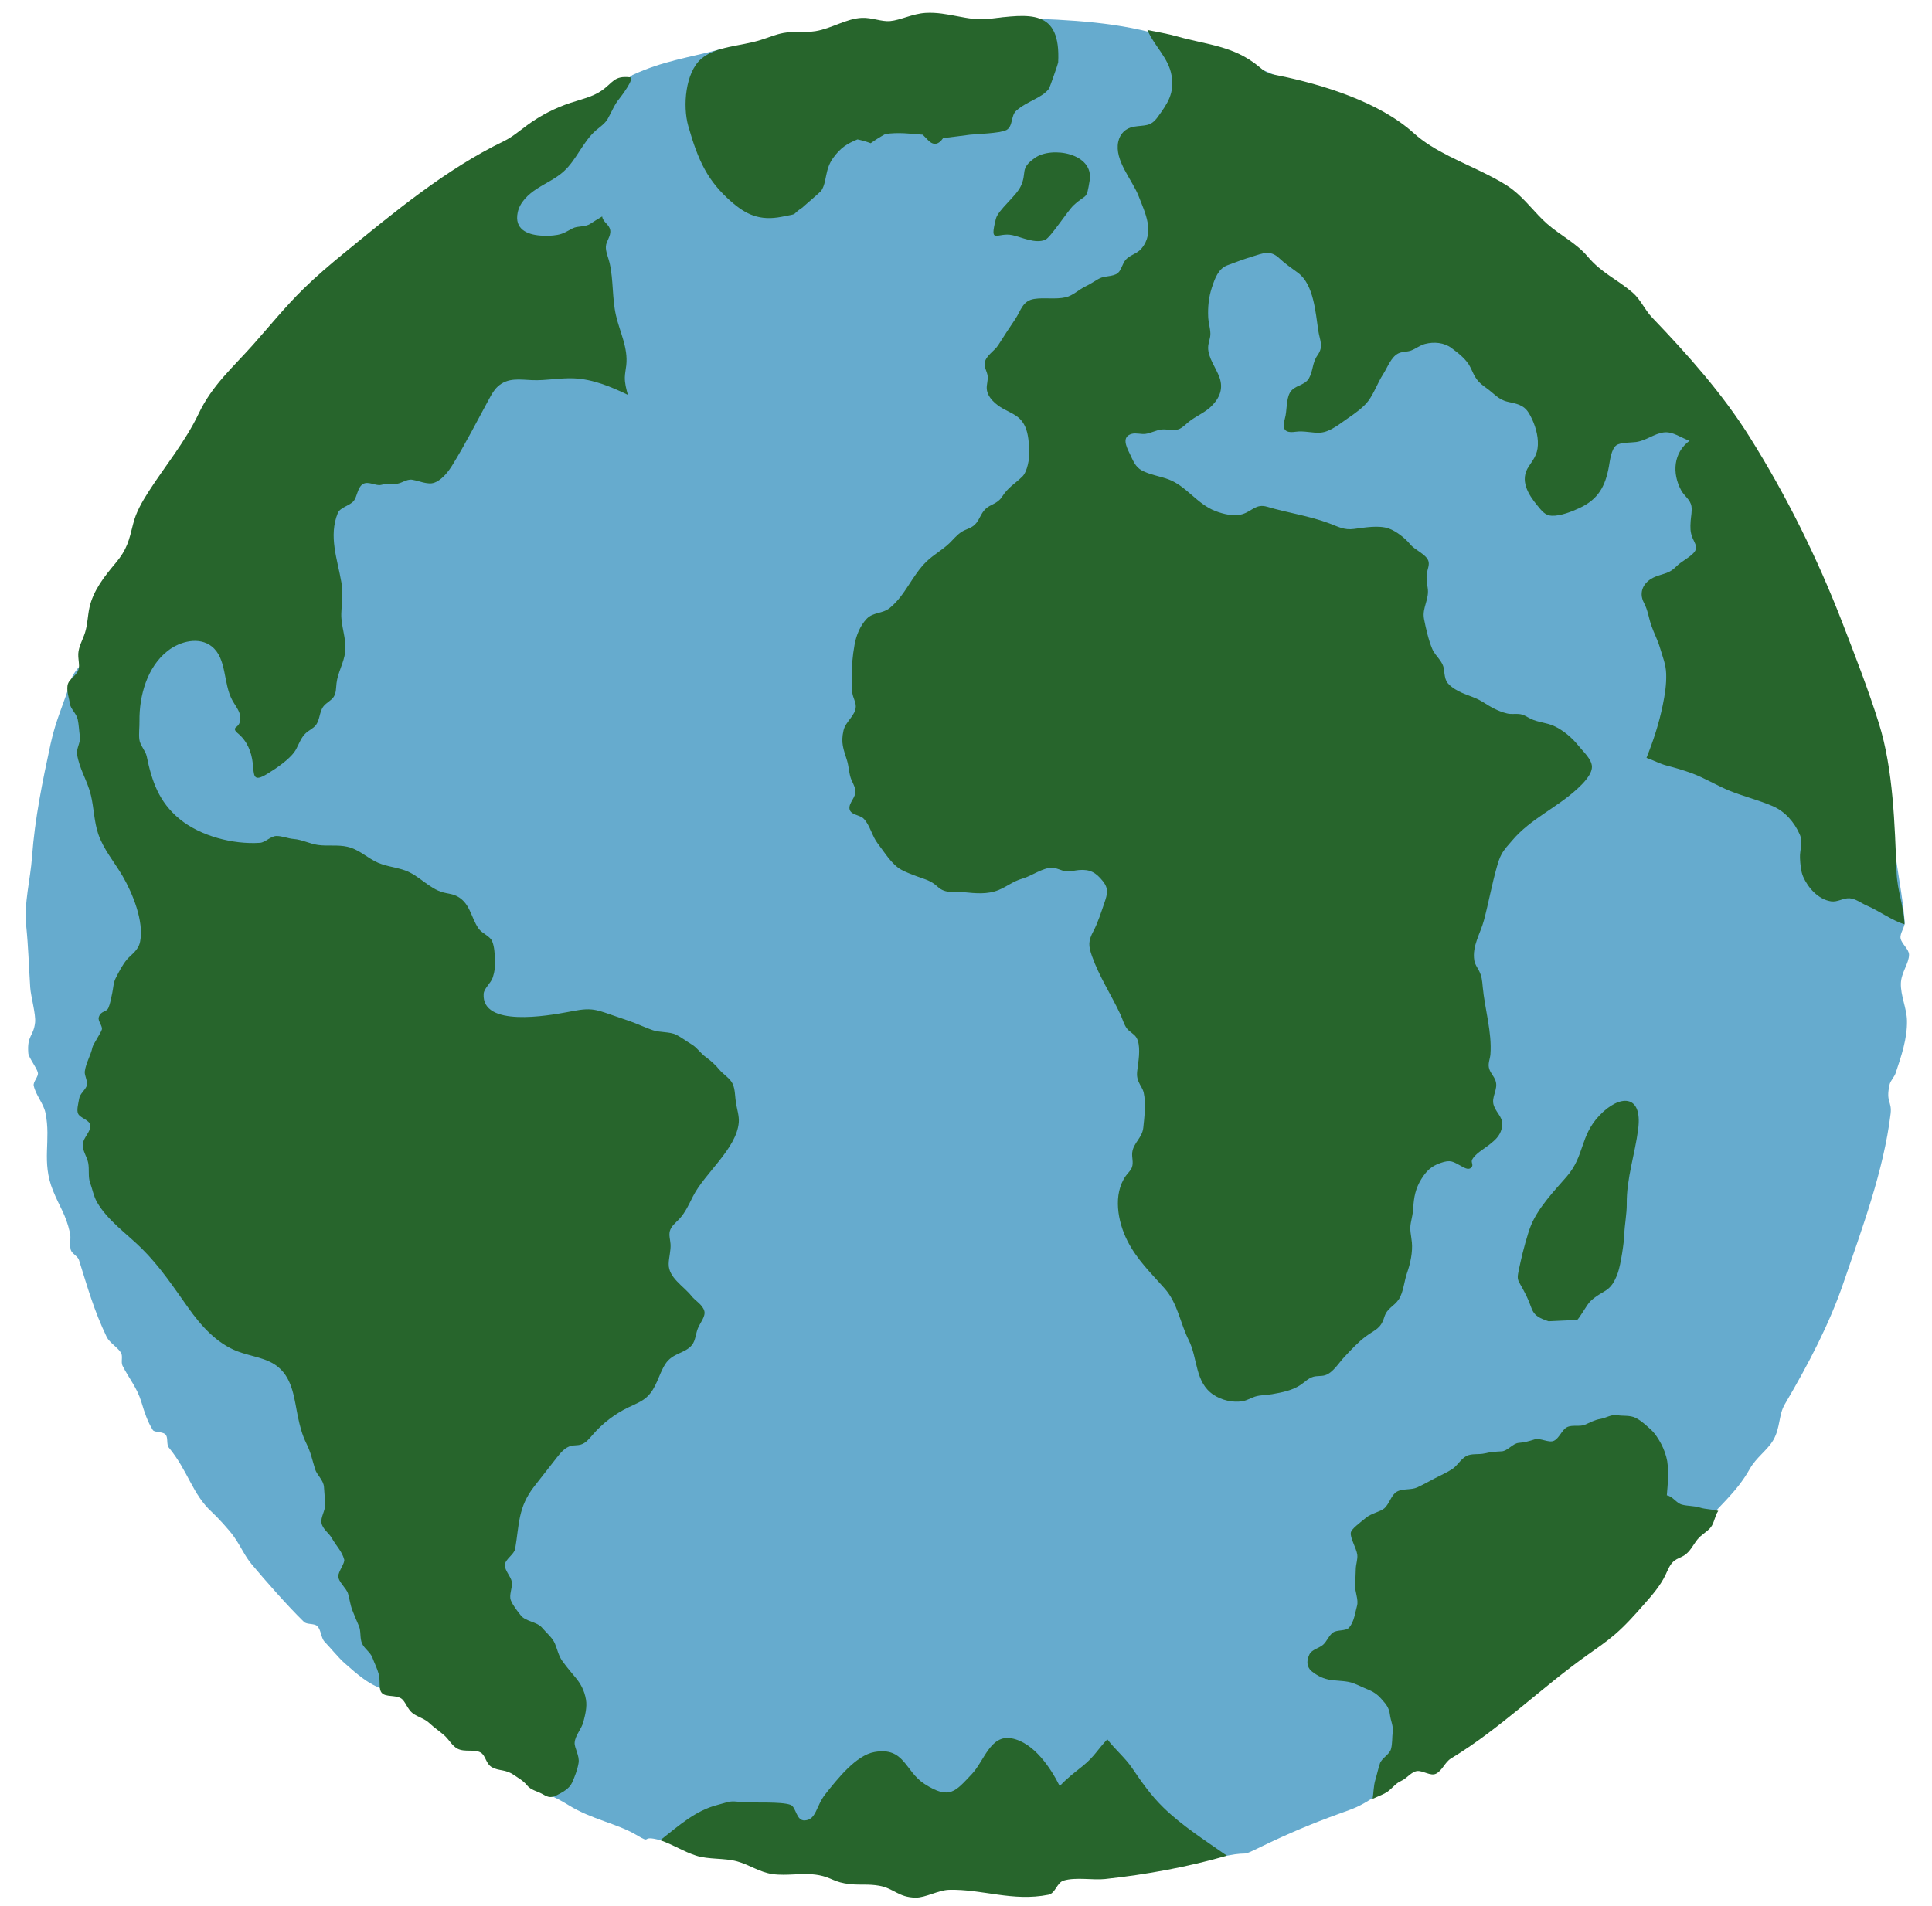
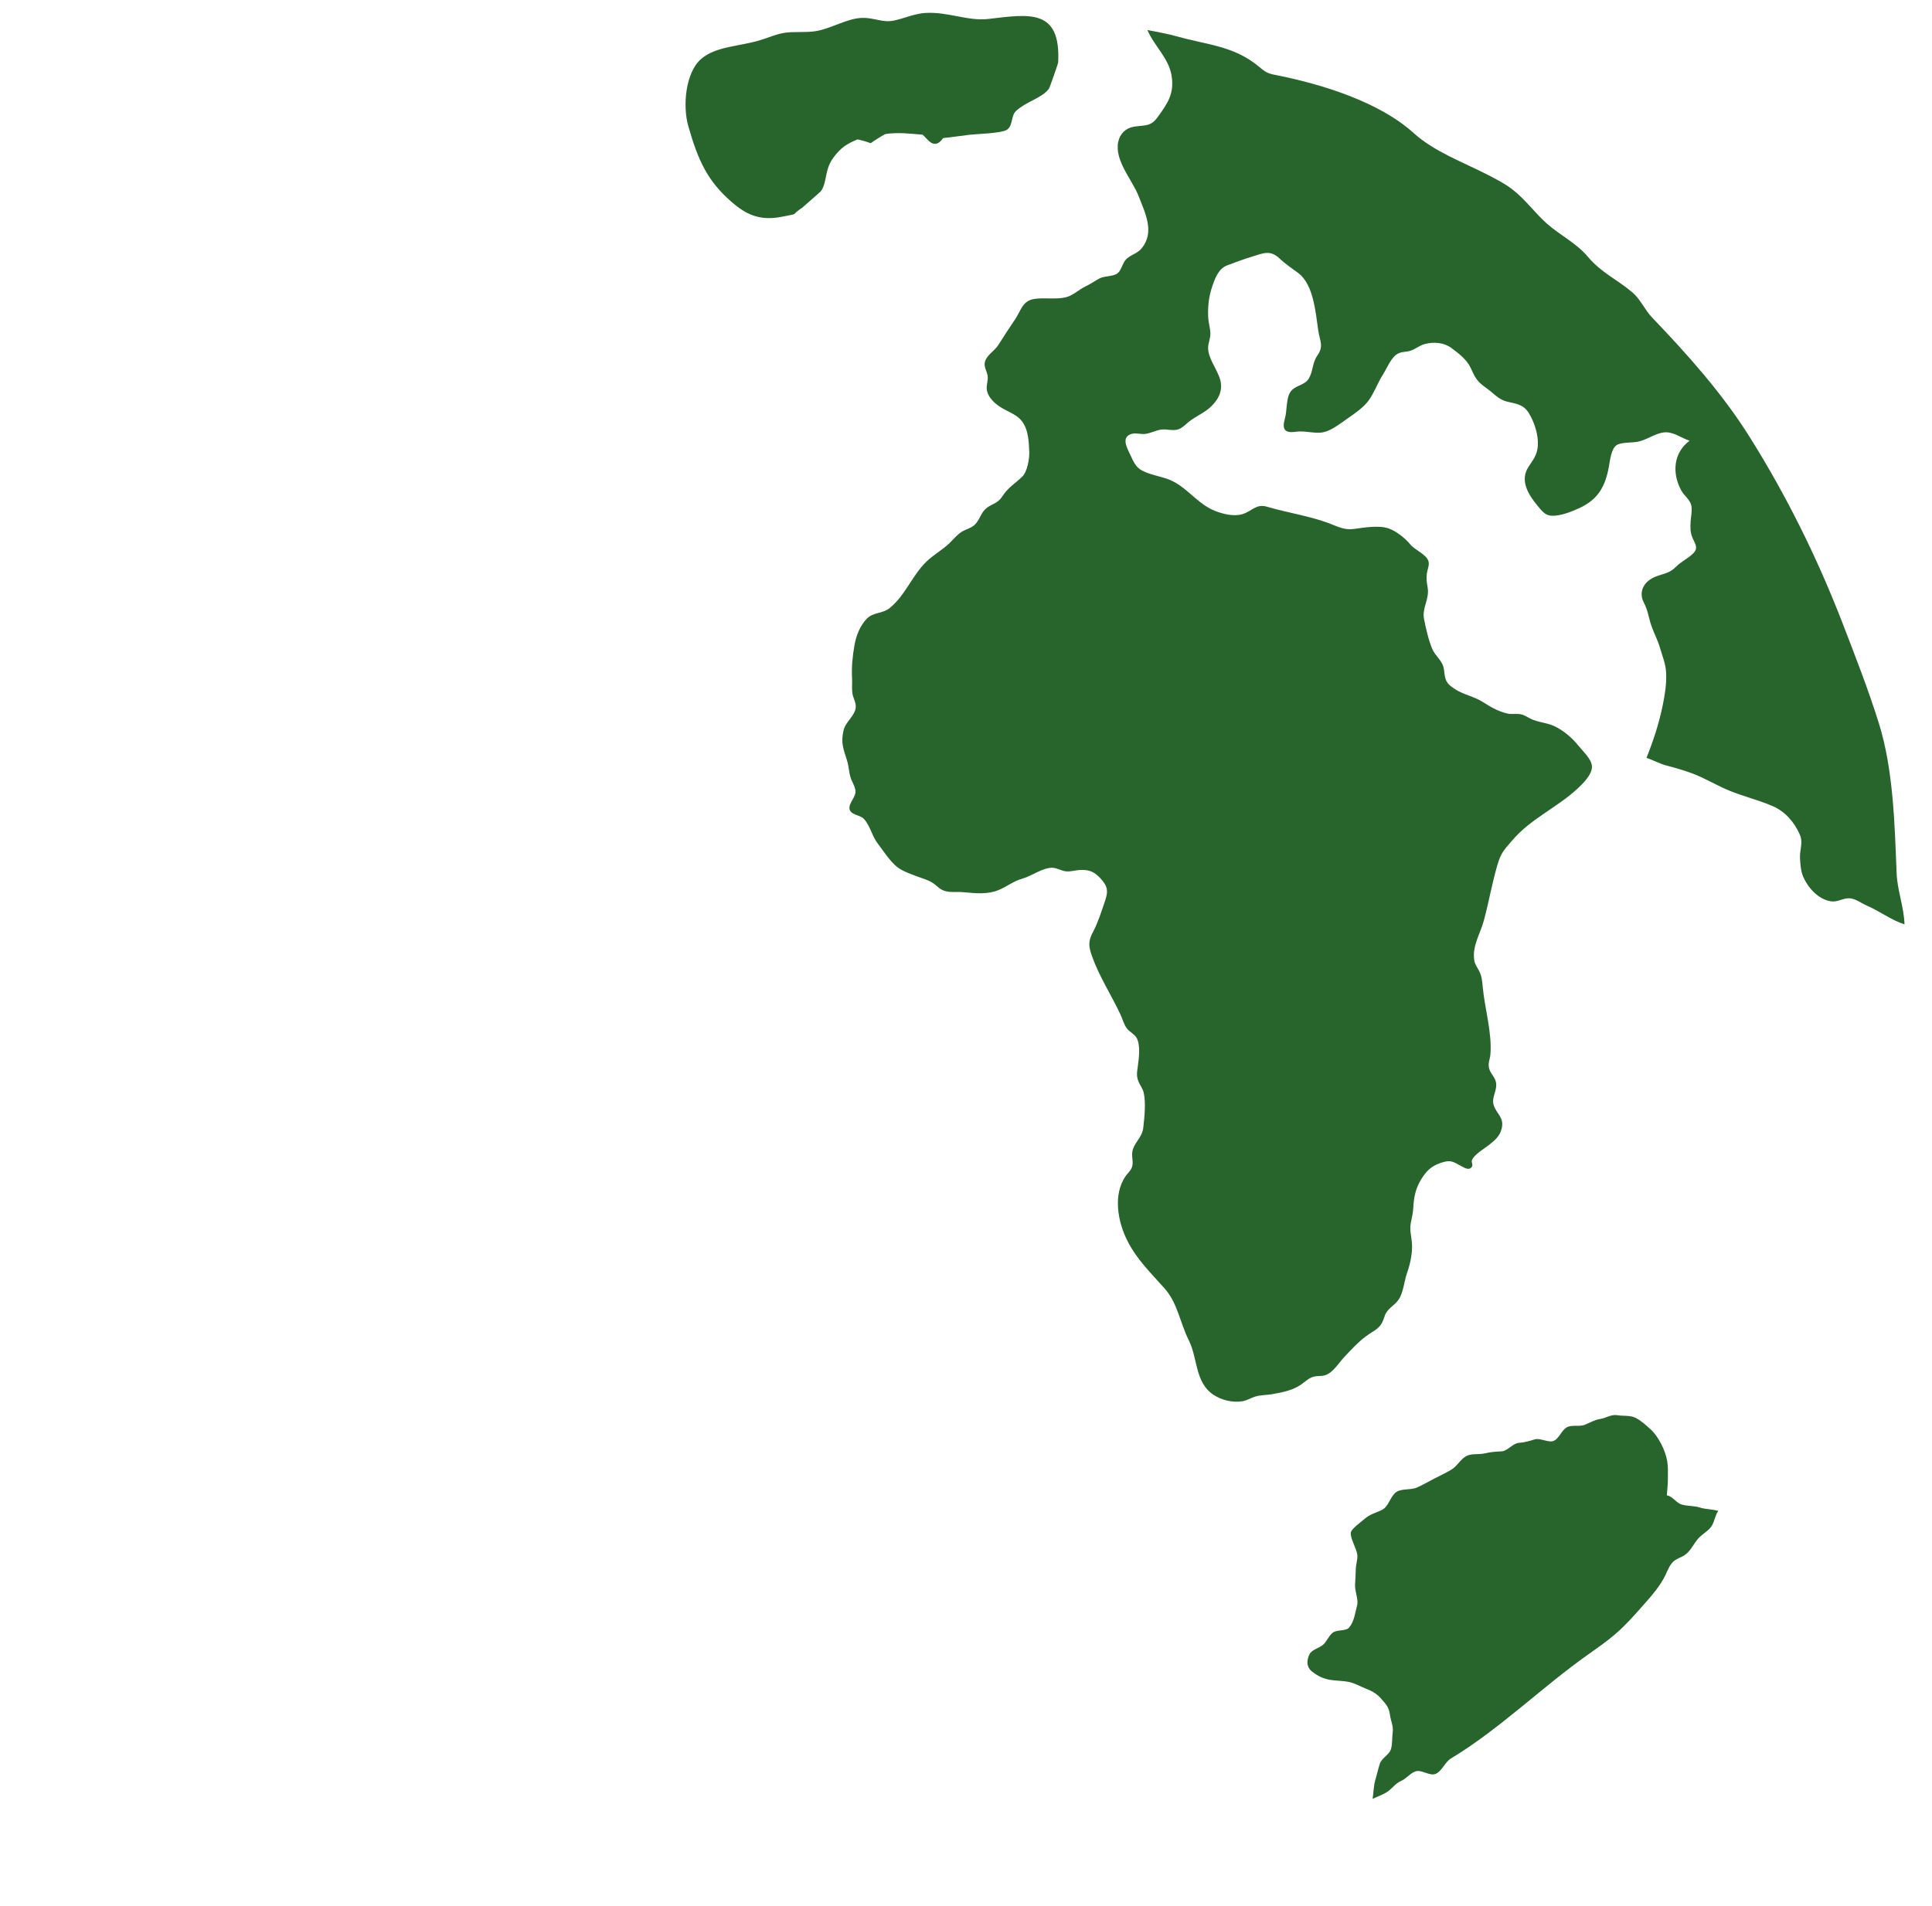
<svg xmlns="http://www.w3.org/2000/svg" width="75" height="74" viewBox="0 0 75 74" fill="none">
-   <path d="M74.109 37.072C74.109 37.402 73.804 37.769 73.792 38.183C73.778 38.661 74.02 39.151 74.029 39.629C74.043 40.335 73.806 41.011 73.589 41.667C73.538 41.821 73.388 41.959 73.353 42.116C73.197 42.806 73.452 42.758 73.393 43.247C73.126 45.463 72.275 47.73 71.561 49.819C71.03 51.376 70.211 52.959 69.288 54.524C69.039 54.946 69.12 55.432 68.84 55.917C68.613 56.31 68.177 56.59 67.927 57.037C67.389 57.995 66.692 58.498 66 59.356C64.638 61.047 63.557 61.402 61.933 62.896C61.644 63.161 61.248 63.488 60.965 63.702C60.437 64.102 58.7 62.791 58.305 63.218C57.828 63.735 57.828 65.341 57.257 65.677C56.559 66.087 56.791 66.574 56.088 66.967C55.651 67.21 56.009 67.306 55.604 67.484C55.072 67.718 53.81 69.482 53.327 69.791C52.739 70.168 52.6 70.205 51.98 70.429C50.968 70.794 50.007 71.198 49.052 71.662C48.026 72.161 48.646 71.856 47.628 72.056C47.478 72.085 46.178 71.854 46.031 71.904C45.834 71.973 45.214 71.95 45.017 72.009C44.804 72.073 44.699 72.506 44.475 72.538C44.257 72.57 43.988 72.199 43.77 72.222C43.033 72.301 42.254 72.635 41.615 72.842C40.591 73.174 39.561 72.666 38.584 72.741C38.199 72.77 37.854 73.077 37.478 73.124C36.842 73.202 36.327 72.896 35.737 72.795C34.9 72.652 33.908 72.651 33.056 72.544C32.565 72.483 32.057 72.568 31.623 72.492C31.036 72.388 30.633 72.081 29.925 72.073C29.442 72.068 29.281 72.147 28.785 72.065C28.128 71.956 26.241 71.623 25.631 71.455C24.796 71.225 25.371 71.645 24.698 71.247C23.944 70.803 22.978 70.652 22.077 70.097C21.412 69.687 21.487 69.843 20.86 69.365C20.044 68.744 17.005 66.489 16.023 66.06C14.524 65.405 14.566 65.642 13.364 64.569C13.146 64.374 12.83 63.99 12.601 63.749C12.453 63.593 12.468 63.277 12.309 63.135C12.189 63.028 11.912 63.088 11.797 62.975C11.142 62.333 10.31 61.384 9.767 60.736C9.494 60.41 9.378 60.09 9.077 59.662C8.9 59.409 8.433 58.903 8.228 58.716C7.46 58.015 7.309 57.123 6.553 56.209C6.457 56.092 6.527 55.843 6.44 55.72C6.339 55.576 5.998 55.633 5.932 55.528C5.729 55.205 5.615 54.865 5.488 54.441C5.319 53.879 5.004 53.523 4.756 53.031C4.687 52.893 4.776 52.664 4.699 52.532C4.577 52.323 4.249 52.137 4.142 51.914C3.646 50.882 3.404 50.003 3.064 48.922C3.017 48.774 2.782 48.676 2.745 48.525C2.694 48.32 2.763 48.08 2.715 47.868C2.544 47.131 2.328 46.899 2.058 46.233C1.597 45.099 1.99 44.29 1.764 43.21C1.689 42.847 1.388 42.526 1.309 42.156C1.278 42.007 1.5 41.804 1.47 41.655C1.433 41.469 1.112 41.066 1.099 40.897C1.044 40.199 1.3 40.251 1.362 39.706C1.398 39.389 1.195 38.69 1.173 38.341C1.115 37.432 1.1 36.767 1.018 35.959C0.925 35.058 1.179 34.172 1.244 33.263C1.351 31.79 1.653 30.318 1.967 28.872C2.175 27.914 2.485 27.327 2.767 26.371C2.925 25.838 3.931 25.214 4.105 24.657C4.29 24.067 3.764 23.431 4.047 22.881C5.032 20.961 6.727 19.819 7.867 18.101C8.175 17.637 8.134 17.069 8.485 16.65C8.626 16.481 8.069 15.977 8.199 15.8C8.292 15.672 9.114 15.755 9.211 15.629C9.517 15.231 8.959 14.62 9.306 14.258C9.645 13.903 10.652 13.875 11.011 13.533C11.297 13.261 10.788 12.418 11.039 12.198C11.149 12.101 11.696 12.386 11.79 12.27C11.925 12.104 12.533 11.404 12.677 11.249C13.374 10.493 14.631 10.341 15.377 9.677C18.212 7.154 21.84 4.974 24.552 2.914C25.739 2.365 26.699 2.249 27.937 1.919C30.634 1.75 35.39 1.25 38.904 0.682C40.794 0.752 42.768 0.774 44.646 1.25C55.817 4.083 66.252 13.819 71.007 23.355C71.142 23.879 71.495 24.164 71.676 24.626C71.921 25.251 71.866 25.86 72.107 26.485C73.087 29.03 73.311 31.559 73.737 34.218C73.819 34.727 73.901 35.273 73.94 35.799C73.956 36.005 73.743 36.238 73.781 36.439C73.822 36.652 74.109 36.857 74.109 37.072Z" fill="#66ABCE" />
-   <path d="M27.342 50.907C27.398 51.113 27.181 51.362 27.092 51.579C27.01 51.776 27.001 52.049 26.866 52.221C26.595 52.563 26.109 52.524 25.826 52.968C25.56 53.385 25.487 53.908 25.104 54.252C24.902 54.432 24.642 54.53 24.397 54.647C23.867 54.902 23.391 55.267 23.007 55.712C22.874 55.866 22.74 56.038 22.545 56.094C22.426 56.128 22.297 56.114 22.177 56.142C21.936 56.198 21.765 56.405 21.613 56.599C21.323 56.971 21.032 57.342 20.742 57.713C20.105 58.528 20.16 59.186 19.999 60.137C19.962 60.358 19.605 60.548 19.599 60.767C19.593 60.993 19.835 61.211 19.869 61.427C19.903 61.65 19.748 61.936 19.831 62.139C19.916 62.345 20.08 62.553 20.22 62.729C20.411 62.967 20.846 62.969 21.045 63.206C21.21 63.404 21.445 63.589 21.543 63.823C21.641 64.056 21.679 64.287 21.828 64.495C22.028 64.775 22.201 64.966 22.365 65.168C22.527 65.366 22.686 65.629 22.747 65.995C22.796 66.288 22.715 66.597 22.644 66.867C22.574 67.138 22.329 67.381 22.308 67.665C22.292 67.868 22.507 68.173 22.46 68.457C22.419 68.708 22.311 68.99 22.21 69.216C22.099 69.463 21.825 69.599 21.601 69.715C21.342 69.851 21.209 69.743 21.03 69.648C20.846 69.551 20.606 69.507 20.457 69.322C20.308 69.136 20.112 69.036 19.947 68.921C19.62 68.693 19.381 68.778 19.1 68.624C18.856 68.489 18.857 68.161 18.657 68.05C18.406 67.91 18.048 68.046 17.765 67.904C17.552 67.797 17.428 67.538 17.237 67.374C17.052 67.215 16.846 67.076 16.668 66.908C16.485 66.734 16.221 66.672 16.031 66.532C15.806 66.368 15.738 66.043 15.559 65.942C15.326 65.81 14.978 65.904 14.823 65.737C14.686 65.59 14.777 65.291 14.7 65C14.643 64.783 14.533 64.575 14.457 64.367C14.38 64.158 14.139 64.015 14.052 63.81C13.964 63.606 14.021 63.339 13.932 63.135C13.844 62.931 13.757 62.729 13.677 62.521C13.597 62.315 13.574 62.096 13.511 61.881C13.45 61.67 13.139 61.429 13.132 61.209C13.126 61.031 13.399 60.689 13.362 60.556C13.27 60.225 13.066 60.051 12.877 59.718C12.768 59.526 12.521 59.372 12.48 59.135C12.441 58.911 12.631 58.655 12.62 58.426C12.608 58.181 12.595 57.94 12.576 57.731C12.552 57.466 12.301 57.27 12.235 57.057C12.112 56.658 12.074 56.417 11.891 56.044C11.729 55.715 11.642 55.379 11.567 55.022C11.425 54.347 11.374 53.557 10.802 53.084C10.361 52.718 9.744 52.675 9.209 52.468C8.406 52.157 7.803 51.479 7.305 50.776C6.73 49.966 6.207 49.178 5.499 48.476C4.927 47.91 4.172 47.388 3.765 46.679C3.632 46.446 3.586 46.168 3.499 45.931C3.411 45.695 3.475 45.414 3.423 45.15C3.377 44.915 3.192 44.67 3.212 44.428C3.233 44.175 3.548 43.911 3.506 43.689C3.466 43.478 3.108 43.416 3.032 43.244C2.97 43.106 3.03 42.902 3.075 42.649C3.107 42.471 3.283 42.349 3.359 42.182C3.438 42.011 3.266 41.774 3.292 41.597C3.341 41.255 3.521 40.991 3.588 40.671C3.614 40.549 3.901 40.136 3.952 39.981C3.995 39.85 3.79 39.645 3.833 39.502C3.913 39.234 4.13 39.314 4.207 39.137C4.276 38.978 4.314 38.766 4.357 38.56C4.398 38.365 4.402 38.16 4.486 37.992C4.637 37.693 4.76 37.457 4.928 37.257C5.09 37.062 5.367 36.917 5.438 36.567C5.598 35.781 5.145 34.682 4.76 34.02C4.44 33.472 4.012 32.977 3.811 32.376C3.65 31.892 3.646 31.371 3.528 30.876C3.39 30.304 3.08 29.866 2.991 29.284C2.959 29.07 3.132 28.826 3.102 28.61C3.067 28.361 3.06 28.131 3.017 27.935C2.966 27.701 2.737 27.53 2.71 27.316C2.685 27.108 2.587 26.876 2.619 26.63C2.663 26.309 3.068 26.239 3.068 25.856C3.067 25.699 3.031 25.543 3.038 25.387C3.053 25.101 3.212 24.844 3.299 24.571C3.4 24.254 3.402 23.915 3.473 23.59C3.62 22.926 4.059 22.375 4.486 21.866C4.932 21.336 5.008 20.989 5.171 20.332C5.279 19.893 5.514 19.488 5.755 19.11C6.405 18.095 7.191 17.157 7.711 16.063C8.237 14.958 9.018 14.292 9.82 13.39C10.462 12.667 11.072 11.912 11.763 11.233C12.27 10.735 12.811 10.273 13.362 9.823C15.288 8.25 17.314 6.566 19.554 5.484C19.892 5.321 20.177 5.071 20.48 4.85C20.989 4.48 21.555 4.189 22.153 3.992C22.554 3.86 23.001 3.764 23.354 3.52C23.806 3.208 23.83 2.932 24.458 3.002C24.662 3.025 24.089 3.775 24.059 3.811C23.837 4.077 23.766 4.313 23.588 4.621C23.481 4.805 23.293 4.924 23.132 5.064C22.621 5.511 22.383 6.206 21.878 6.661C21.574 6.934 21.193 7.103 20.85 7.324C20.506 7.545 20.181 7.85 20.097 8.25C19.962 8.898 20.462 9.106 20.973 9.147C21.233 9.168 21.437 9.155 21.636 9.121C21.875 9.081 22.037 8.965 22.234 8.865C22.428 8.766 22.716 8.824 22.918 8.689C23.091 8.573 23.163 8.535 23.376 8.405C23.412 8.643 23.655 8.705 23.689 8.943C23.722 9.172 23.532 9.355 23.52 9.574C23.509 9.775 23.619 10.011 23.665 10.211C23.818 10.884 23.76 11.579 23.911 12.243C24.059 12.896 24.387 13.496 24.312 14.185C24.295 14.339 24.261 14.492 24.256 14.647C24.25 14.88 24.312 15.109 24.374 15.333C23.713 15.013 23.017 14.725 22.284 14.692C21.742 14.668 21.205 14.783 20.664 14.762C20.184 14.743 19.709 14.648 19.315 15.017C19.176 15.146 19.083 15.316 18.992 15.483C18.521 16.345 18.075 17.228 17.559 18.064C17.394 18.333 17.203 18.546 17.018 18.664C16.806 18.8 16.68 18.776 16.527 18.754C16.385 18.734 16.235 18.669 16.006 18.629C15.781 18.59 15.559 18.794 15.364 18.786C15.152 18.776 14.997 18.776 14.788 18.83C14.605 18.878 14.302 18.674 14.097 18.791C13.874 18.918 13.871 19.291 13.723 19.461C13.563 19.643 13.203 19.701 13.113 19.923C12.748 20.823 13.098 21.71 13.252 22.61C13.329 23.057 13.261 23.392 13.249 23.827C13.235 24.328 13.458 24.809 13.4 25.314C13.352 25.732 13.113 26.11 13.064 26.528C13.043 26.708 13.054 26.903 12.956 27.056C12.858 27.209 12.67 27.283 12.558 27.427C12.394 27.638 12.423 27.955 12.255 28.164C12.155 28.287 12.002 28.352 11.883 28.457C11.699 28.62 11.614 28.864 11.501 29.082C11.31 29.449 10.725 29.835 10.371 30.052C9.81 30.395 9.865 30.103 9.813 29.642C9.762 29.188 9.59 28.765 9.227 28.47C9.164 28.419 9.091 28.342 9.129 28.272C9.144 28.245 9.171 28.23 9.195 28.211C9.345 28.094 9.359 27.866 9.295 27.687C9.231 27.507 9.107 27.357 9.017 27.189C8.655 26.521 8.813 25.57 8.217 25.099C7.735 24.718 7.002 24.893 6.516 25.269C5.71 25.892 5.401 27.022 5.414 28.002C5.417 28.233 5.384 28.48 5.408 28.705C5.433 28.942 5.649 29.15 5.694 29.364C5.895 30.334 6.166 31.139 6.969 31.801C7.773 32.465 9.053 32.798 10.093 32.727C10.304 32.712 10.506 32.467 10.725 32.462C10.95 32.457 11.175 32.561 11.401 32.578C11.722 32.602 12.025 32.766 12.346 32.811C12.724 32.863 13.111 32.795 13.485 32.88C13.89 32.971 14.182 33.241 14.536 33.434C14.919 33.642 15.311 33.655 15.716 33.796C16.26 33.985 16.649 34.503 17.205 34.653C17.356 34.694 17.515 34.706 17.66 34.764C18.251 35.005 18.267 35.611 18.578 36.055C18.715 36.251 19.022 36.342 19.108 36.555C19.197 36.773 19.199 37.027 19.219 37.261C19.239 37.489 19.201 37.727 19.132 37.947C19.061 38.175 18.789 38.375 18.775 38.59C18.689 39.903 21.288 39.435 22.022 39.3C22.337 39.243 22.657 39.166 22.976 39.198C23.196 39.22 23.407 39.293 23.616 39.365C23.89 39.459 24.164 39.554 24.438 39.648C24.744 39.754 25.039 39.9 25.344 40.003C25.617 40.096 26.003 40.057 26.245 40.177C26.459 40.284 26.655 40.438 26.855 40.557C27.063 40.681 27.203 40.905 27.392 41.04C27.594 41.185 27.771 41.348 27.925 41.534C28.082 41.724 28.343 41.867 28.444 42.09C28.544 42.312 28.531 42.594 28.572 42.839C28.611 43.076 28.7 43.335 28.679 43.586C28.593 44.604 27.36 45.552 26.904 46.449C26.747 46.758 26.605 47.084 26.367 47.336C26.228 47.483 26.052 47.613 26.002 47.808C25.962 47.968 26.017 48.135 26.029 48.3C26.049 48.56 25.963 48.816 25.958 49.077C25.946 49.612 26.544 49.942 26.845 50.325C26.988 50.507 27.275 50.658 27.342 50.907Z" fill="#27652C" />
  <path d="M26.719 4.895C26.496 4.109 26.61 2.819 27.214 2.292C27.79 1.789 28.722 1.806 29.528 1.554C29.888 1.442 30.076 1.347 30.415 1.281C30.744 1.216 31.271 1.273 31.656 1.211C32.278 1.111 32.855 0.721 33.456 0.695C33.85 0.678 34.213 0.85 34.555 0.82C34.951 0.785 35.423 0.534 35.928 0.503C36.8 0.45 37.576 0.83 38.371 0.736C39.956 0.549 41.187 0.322 41.078 2.427C41.076 2.473 40.744 3.414 40.721 3.445C40.439 3.814 39.87 3.926 39.449 4.301C39.236 4.49 39.331 4.902 39.073 5.047C38.831 5.183 37.855 5.204 37.653 5.231C37.526 5.247 36.648 5.363 36.613 5.362C36.434 5.621 36.245 5.654 36.045 5.461C35.97 5.384 35.894 5.307 35.819 5.231C35.387 5.195 34.851 5.126 34.364 5.207C34.169 5.314 33.981 5.432 33.801 5.561C33.634 5.499 33.463 5.449 33.288 5.413C32.873 5.585 32.635 5.734 32.346 6.129C32.008 6.59 32.111 7.053 31.883 7.404C31.848 7.458 31.11 8.085 31.163 8.05C30.644 8.39 31.086 8.27 30.351 8.417C29.487 8.588 28.955 8.327 28.385 7.828C27.481 7.036 27.108 6.266 26.719 4.895Z" fill="#27652C" />
-   <path d="M42.299 7.017C42.17 7.802 42.196 7.491 41.679 7.97C41.446 8.185 40.784 9.22 40.578 9.309C40.195 9.474 39.676 9.216 39.313 9.134C38.71 8.997 38.397 9.539 38.66 8.496C38.747 8.152 39.433 7.631 39.621 7.241C39.888 6.682 39.564 6.563 40.178 6.129C40.825 5.672 42.479 5.948 42.299 7.017Z" fill="#27652C" />
-   <path d="M47.628 72.056C46.146 72.485 44.512 72.788 42.895 72.962C42.431 73.011 41.76 72.881 41.293 73.021C41.023 73.101 40.975 73.516 40.702 73.571C39.306 73.85 38.132 73.346 36.839 73.381C36.432 73.392 35.925 73.69 35.543 73.684C34.874 73.674 34.701 73.322 34.127 73.221C33.713 73.148 33.413 73.201 33.008 73.16C32.371 73.097 32.294 72.9 31.767 72.808C31.177 72.704 30.552 72.853 29.985 72.769C29.477 72.694 29.1 72.412 28.62 72.278C28.125 72.139 27.504 72.211 27.02 72.053C26.521 71.891 26.159 71.638 25.631 71.455C26.388 70.86 27.01 70.301 27.856 70.084C28.394 69.946 28.244 69.922 28.867 69.977C29.29 70.014 30.323 69.948 30.687 70.081C30.912 70.163 30.902 70.707 31.242 70.686C31.695 70.659 31.67 70.132 32.044 69.661C32.508 69.078 33.231 68.156 33.947 68.031C35.119 67.825 35.127 68.782 35.892 69.272C36.867 69.897 37.088 69.56 37.724 68.89C38.211 68.377 38.446 67.343 39.274 67.5C40.144 67.666 40.799 68.669 41.138 69.353C41.458 69.016 41.683 68.855 42.049 68.559C42.489 68.203 42.616 67.922 42.987 67.537C43.294 67.943 43.672 68.243 43.959 68.668C44.313 69.189 44.681 69.719 45.166 70.19C45.91 70.913 46.801 71.474 47.628 72.056Z" fill="#27652C" />
-   <path d="M63.593 43.847C63.468 44.83 63.138 45.755 63.15 46.755C63.155 47.113 63.063 47.597 63.056 47.914C63.05 48.206 62.922 49.095 62.803 49.429C62.52 50.22 62.246 50.054 61.739 50.526C61.603 50.653 61.305 51.211 61.217 51.257C61.234 51.248 60.122 51.306 60.115 51.304C59.393 51.069 59.543 50.9 59.25 50.306C58.87 49.535 58.846 49.844 59.033 48.976C59.109 48.623 59.301 47.898 59.436 47.573C59.725 46.875 60.351 46.225 60.817 45.689C61.522 44.877 61.326 44.121 62.087 43.317C62.864 42.496 63.773 42.464 63.593 43.847Z" fill="#27652C" />
  <path d="M64.706 58.064C64.94 58.101 65.067 58.363 65.293 58.424C65.521 58.485 65.766 58.467 65.99 58.538C66.214 58.609 66.477 58.601 66.703 58.668C66.571 58.847 66.55 59.136 66.409 59.309C66.262 59.489 66.05 59.584 65.899 59.771C65.725 59.986 65.615 60.252 65.371 60.403C65.254 60.476 65.117 60.513 65.007 60.596C64.828 60.729 64.75 60.954 64.654 61.156C64.45 61.582 64.133 61.943 63.82 62.297C63.464 62.701 63.107 63.105 62.7 63.457C62.371 63.74 62.014 63.987 61.66 64.237C59.845 65.521 58.222 67.137 56.328 68.28C56.093 68.422 55.993 68.749 55.745 68.873C55.535 68.977 55.253 68.751 55.023 68.769C54.795 68.786 54.617 69.054 54.403 69.147C54.205 69.233 54.091 69.383 53.929 69.521C53.768 69.66 53.477 69.757 53.283 69.85C53.321 69.64 53.322 69.336 53.389 69.119C53.453 68.911 53.497 68.689 53.568 68.477C53.639 68.267 53.939 68.128 53.998 67.917C54.058 67.701 54.037 67.46 54.066 67.245C54.095 67.023 53.985 66.808 53.959 66.591C53.924 66.293 53.788 66.156 53.633 65.979C53.467 65.788 53.309 65.683 53.058 65.585C52.825 65.496 52.608 65.358 52.35 65.308C52.09 65.258 51.819 65.266 51.578 65.218C51.268 65.155 51.068 65.007 50.945 64.916C50.815 64.82 50.654 64.61 50.836 64.233C50.923 64.053 51.213 63.998 51.362 63.866C51.508 63.738 51.584 63.512 51.742 63.394C51.903 63.273 52.251 63.344 52.374 63.197C52.576 62.955 52.603 62.619 52.678 62.361C52.752 62.107 52.587 61.817 52.604 61.508C52.614 61.331 52.629 61.137 52.631 60.936C52.634 60.736 52.712 60.546 52.69 60.369C52.659 60.121 52.399 59.706 52.44 59.506C52.47 59.362 52.773 59.146 53.028 58.934C53.243 58.756 53.585 58.702 53.738 58.569C53.939 58.394 54.006 58.047 54.228 57.921C54.454 57.793 54.783 57.865 55.019 57.755C55.252 57.647 55.481 57.519 55.713 57.396C55.94 57.277 56.173 57.177 56.373 57.046C56.58 56.91 56.706 56.654 56.923 56.538C57.131 56.427 57.401 56.494 57.656 56.431C57.872 56.378 58.072 56.368 58.299 56.355C58.523 56.342 58.729 56.046 58.952 56.028C59.178 56.01 59.361 55.961 59.573 55.892C59.792 55.822 60.126 56.043 60.326 55.944C60.532 55.843 60.628 55.528 60.824 55.422C61.028 55.312 61.322 55.411 61.526 55.323C61.737 55.232 61.907 55.133 62.13 55.097C62.345 55.062 62.555 54.909 62.792 54.953C62.993 54.992 63.277 54.944 63.502 55.059C63.726 55.174 63.916 55.359 64.069 55.495C64.251 55.657 64.388 55.882 64.489 56.072C64.594 56.271 64.682 56.511 64.722 56.74C64.759 56.953 64.747 57.196 64.747 57.434C64.748 57.65 64.721 57.828 64.706 58.064Z" fill="#27652C" />
  <path d="M73.933 35.894C73.412 35.724 72.969 35.38 72.467 35.163C72.255 35.072 72.031 34.891 71.795 34.88C71.544 34.868 71.335 35.038 71.079 34.999C70.587 34.925 70.185 34.473 69.997 34.038C69.908 33.832 69.887 33.544 69.876 33.32C69.86 32.995 70.006 32.718 69.868 32.406C69.653 31.917 69.295 31.508 68.812 31.3C68.271 31.067 67.698 30.929 67.153 30.709C66.64 30.502 66.181 30.209 65.657 30.018C65.349 29.906 65.031 29.813 64.714 29.731C64.427 29.658 64.192 29.521 63.917 29.427C64.187 28.749 64.399 28.105 64.547 27.386C64.631 26.978 64.694 26.585 64.681 26.168C64.67 25.794 64.545 25.513 64.443 25.163C64.353 24.854 64.211 24.596 64.107 24.297C63.999 23.988 63.975 23.704 63.817 23.406C63.597 22.992 63.802 22.576 64.267 22.392C64.595 22.262 64.802 22.272 65.068 22.002C65.268 21.799 65.543 21.681 65.734 21.483C65.943 21.266 65.801 21.125 65.704 20.887C65.608 20.651 65.616 20.481 65.631 20.233C65.643 20.052 65.692 19.84 65.662 19.659C65.619 19.395 65.385 19.265 65.263 19.039C64.902 18.369 64.96 17.582 65.589 17.113C65.26 17.007 64.947 16.745 64.585 16.791C64.21 16.84 63.907 17.108 63.514 17.163C63.321 17.191 62.919 17.172 62.752 17.287C62.545 17.428 62.495 17.908 62.456 18.123C62.316 18.886 62.044 19.386 61.322 19.724C61.023 19.864 60.585 20.038 60.245 20.027C59.98 20.019 59.85 19.834 59.688 19.639C59.323 19.201 58.981 18.643 59.35 18.107C59.589 17.758 59.72 17.568 59.699 17.126C59.682 16.762 59.536 16.342 59.342 16.029C59.146 15.714 58.863 15.676 58.53 15.601C58.166 15.52 57.996 15.276 57.702 15.069C57.337 14.812 57.274 14.685 57.088 14.279C56.945 13.968 56.621 13.719 56.348 13.515C56.058 13.299 55.667 13.267 55.323 13.355C55.117 13.408 54.969 13.54 54.775 13.612C54.622 13.668 54.445 13.649 54.297 13.717C54.004 13.85 53.864 14.268 53.694 14.53C53.482 14.858 53.346 15.261 53.117 15.569C52.93 15.819 52.59 16.06 52.334 16.234C52.031 16.441 51.642 16.772 51.264 16.799C50.93 16.823 50.638 16.718 50.294 16.766C49.863 16.827 49.763 16.662 49.88 16.248C49.965 15.951 49.925 15.522 50.07 15.257C50.24 14.948 50.644 14.988 50.815 14.688C50.978 14.401 50.941 14.086 51.143 13.8C51.396 13.442 51.235 13.234 51.175 12.835C51.071 12.149 51 11.051 50.396 10.601C50.138 10.408 49.901 10.254 49.664 10.03C49.305 9.691 49.03 9.837 48.6 9.966C48.281 10.063 47.956 10.185 47.645 10.302C47.29 10.435 47.157 10.827 47.044 11.169C46.922 11.538 46.885 11.918 46.901 12.305C46.91 12.522 46.981 12.733 46.987 12.949C46.993 13.138 46.901 13.311 46.899 13.497C46.894 13.893 47.212 14.293 47.341 14.659C47.494 15.094 47.349 15.453 47.025 15.775C46.773 16.025 46.422 16.158 46.145 16.382C46.023 16.481 45.897 16.62 45.744 16.671C45.536 16.74 45.312 16.657 45.1 16.678C44.88 16.7 44.687 16.818 44.469 16.848C44.299 16.871 44.097 16.801 43.933 16.847C43.533 16.959 43.724 17.343 43.855 17.613C43.981 17.87 44.064 18.128 44.331 18.27C44.642 18.435 45.023 18.489 45.352 18.61C46.051 18.866 46.47 19.572 47.181 19.844C47.495 19.964 47.902 20.065 48.235 19.963C48.609 19.848 48.757 19.549 49.193 19.678C49.997 19.917 50.809 20.025 51.607 20.324C51.953 20.454 52.18 20.59 52.562 20.539C52.966 20.486 53.526 20.384 53.916 20.523C54.206 20.627 54.553 20.901 54.743 21.135C54.924 21.359 55.351 21.515 55.447 21.774C55.504 21.927 55.412 22.111 55.392 22.259C55.363 22.465 55.385 22.609 55.42 22.809C55.501 23.27 55.195 23.598 55.281 24.037C55.352 24.399 55.455 24.853 55.597 25.191C55.73 25.505 56.016 25.653 56.056 26.009C56.103 26.413 56.12 26.525 56.479 26.758C56.825 26.981 57.214 27.038 57.553 27.253C57.856 27.445 58.143 27.617 58.501 27.703C58.661 27.742 58.789 27.713 58.949 27.724C59.157 27.739 59.241 27.823 59.425 27.912C59.709 28.05 60.038 28.058 60.325 28.19C60.684 28.354 61.032 28.65 61.275 28.956C61.446 29.172 61.793 29.477 61.799 29.769C61.805 30.079 61.443 30.435 61.23 30.631C60.423 31.373 59.416 31.796 58.708 32.63C58.559 32.805 58.396 32.973 58.287 33.175C58.206 33.325 58.157 33.49 58.11 33.654C57.913 34.342 57.79 35.046 57.606 35.735C57.467 36.255 57.144 36.727 57.231 37.29C57.255 37.447 57.343 37.553 57.413 37.689C57.525 37.911 57.536 38.071 57.559 38.32C57.637 39.168 57.924 40.09 57.858 40.938C57.845 41.106 57.767 41.267 57.796 41.44C57.829 41.64 57.991 41.775 58.055 41.96C58.177 42.308 57.868 42.595 57.992 42.934C58.12 43.284 58.399 43.396 58.294 43.827C58.223 44.119 58.028 44.279 57.806 44.456C57.619 44.605 57.224 44.827 57.14 45.053C57.109 45.136 57.195 45.23 57.136 45.31C57.03 45.457 56.867 45.355 56.749 45.292C56.401 45.105 56.322 45.017 55.912 45.161C55.558 45.285 55.371 45.47 55.176 45.783C54.952 46.145 54.884 46.487 54.863 46.906C54.853 47.107 54.806 47.288 54.768 47.484C54.715 47.759 54.784 47.969 54.809 48.241C54.844 48.62 54.75 49.064 54.623 49.422C54.514 49.73 54.482 50.172 54.308 50.442C54.121 50.732 53.852 50.779 53.74 51.139C53.593 51.612 53.39 51.615 53.014 51.897C52.712 52.124 52.454 52.408 52.196 52.681C51.975 52.913 51.748 53.307 51.438 53.401C51.289 53.447 51.123 53.416 50.974 53.463C50.786 53.522 50.663 53.655 50.506 53.764C50.181 53.99 49.77 54.068 49.384 54.136C49.16 54.175 48.934 54.163 48.716 54.232C48.55 54.285 48.412 54.379 48.237 54.409C47.855 54.474 47.427 54.371 47.108 54.16C46.38 53.677 46.503 52.745 46.146 52.036C45.812 51.374 45.721 50.609 45.214 50.035C44.676 49.426 44.139 48.918 43.764 48.178C43.39 47.439 43.195 46.378 43.704 45.659C43.78 45.551 43.897 45.454 43.942 45.325C44.01 45.13 43.929 44.941 43.954 44.745C44.003 44.373 44.338 44.188 44.382 43.792C44.426 43.388 44.489 42.83 44.399 42.431C44.364 42.273 44.266 42.158 44.204 42.013C44.108 41.789 44.137 41.651 44.169 41.413C44.212 41.096 44.286 40.567 44.114 40.287C44.026 40.144 43.851 40.072 43.75 39.94C43.628 39.781 43.578 39.568 43.494 39.389C43.137 38.623 42.678 37.934 42.394 37.135C42.245 36.717 42.243 36.536 42.449 36.15C42.623 35.822 42.751 35.409 42.873 35.056C42.993 34.709 43.042 34.502 42.81 34.213C42.545 33.882 42.316 33.748 41.884 33.784C41.717 33.798 41.552 33.851 41.383 33.834C41.199 33.815 41.03 33.697 40.843 33.695C40.473 33.692 40.053 34.014 39.693 34.116C39.331 34.217 39.096 34.425 38.763 34.561C38.338 34.736 37.872 34.69 37.431 34.646C37.038 34.606 36.713 34.719 36.404 34.437C36.122 34.178 35.92 34.154 35.569 34.02C35.381 33.949 35.162 33.868 34.988 33.772C34.609 33.563 34.336 33.09 34.075 32.756C33.855 32.476 33.771 32.034 33.526 31.788C33.377 31.637 33.015 31.648 32.978 31.41C32.94 31.168 33.243 30.957 33.207 30.686C33.184 30.515 33.066 30.347 33.016 30.18C32.953 29.967 32.947 29.74 32.881 29.528C32.741 29.078 32.634 28.849 32.746 28.36C32.827 28.011 33.219 27.781 33.222 27.431C33.223 27.258 33.114 27.09 33.09 26.921C33.062 26.728 33.088 26.522 33.077 26.326C33.053 25.893 33.097 25.47 33.173 25.042C33.237 24.679 33.386 24.301 33.645 24.028C33.895 23.766 34.262 23.836 34.54 23.609C35.153 23.11 35.402 22.352 35.966 21.806C36.242 21.538 36.576 21.361 36.852 21.097C37.011 20.944 37.145 20.769 37.335 20.649C37.493 20.55 37.693 20.512 37.833 20.381C38.019 20.209 38.07 19.941 38.253 19.767C38.456 19.573 38.715 19.567 38.888 19.304C39.153 18.9 39.365 18.817 39.686 18.505C39.88 18.316 39.968 17.805 39.956 17.546C39.941 17.223 39.929 16.858 39.794 16.563C39.608 16.156 39.315 16.076 38.945 15.872C38.665 15.718 38.334 15.443 38.306 15.103C38.292 14.929 38.365 14.766 38.339 14.589C38.316 14.432 38.21 14.277 38.224 14.114C38.252 13.813 38.604 13.639 38.755 13.396C38.968 13.054 39.186 12.73 39.409 12.396C39.636 12.057 39.692 11.68 40.147 11.609C40.541 11.547 40.979 11.635 41.369 11.545C41.654 11.479 41.88 11.243 42.144 11.119C42.32 11.036 42.462 10.935 42.63 10.84C42.804 10.741 42.918 10.747 43.113 10.712C43.47 10.646 43.464 10.524 43.616 10.215C43.774 9.893 44.1 9.904 44.313 9.649C44.842 9.015 44.45 8.26 44.205 7.625C43.958 6.983 43.256 6.236 43.41 5.506C43.476 5.191 43.7 4.974 44.011 4.921C44.449 4.848 44.661 4.933 44.941 4.546C45.326 4.015 45.596 3.631 45.48 2.934C45.367 2.25 44.817 1.805 44.542 1.165C44.937 1.246 45.327 1.31 45.716 1.42C46.868 1.747 47.892 1.775 48.873 2.589C48.97 2.669 49.065 2.754 49.177 2.81C49.311 2.878 49.461 2.901 49.608 2.93C51.337 3.279 53.547 3.96 54.88 5.168C55.681 5.894 56.8 6.297 57.762 6.792C58.091 6.962 58.423 7.133 58.717 7.36C59.219 7.748 59.587 8.275 60.06 8.692C60.566 9.137 61.187 9.435 61.628 9.956C62.182 10.612 62.742 10.82 63.374 11.358C63.687 11.625 63.848 12.031 64.133 12.328C65.508 13.763 66.859 15.274 67.921 16.967C69.354 19.25 70.553 21.676 71.524 24.189C72.023 25.483 72.525 26.765 72.939 28.089C73.501 29.887 73.552 32.028 73.626 33.899C73.654 34.595 73.908 35.187 73.933 35.894Z" fill="#27652C" />
</svg>